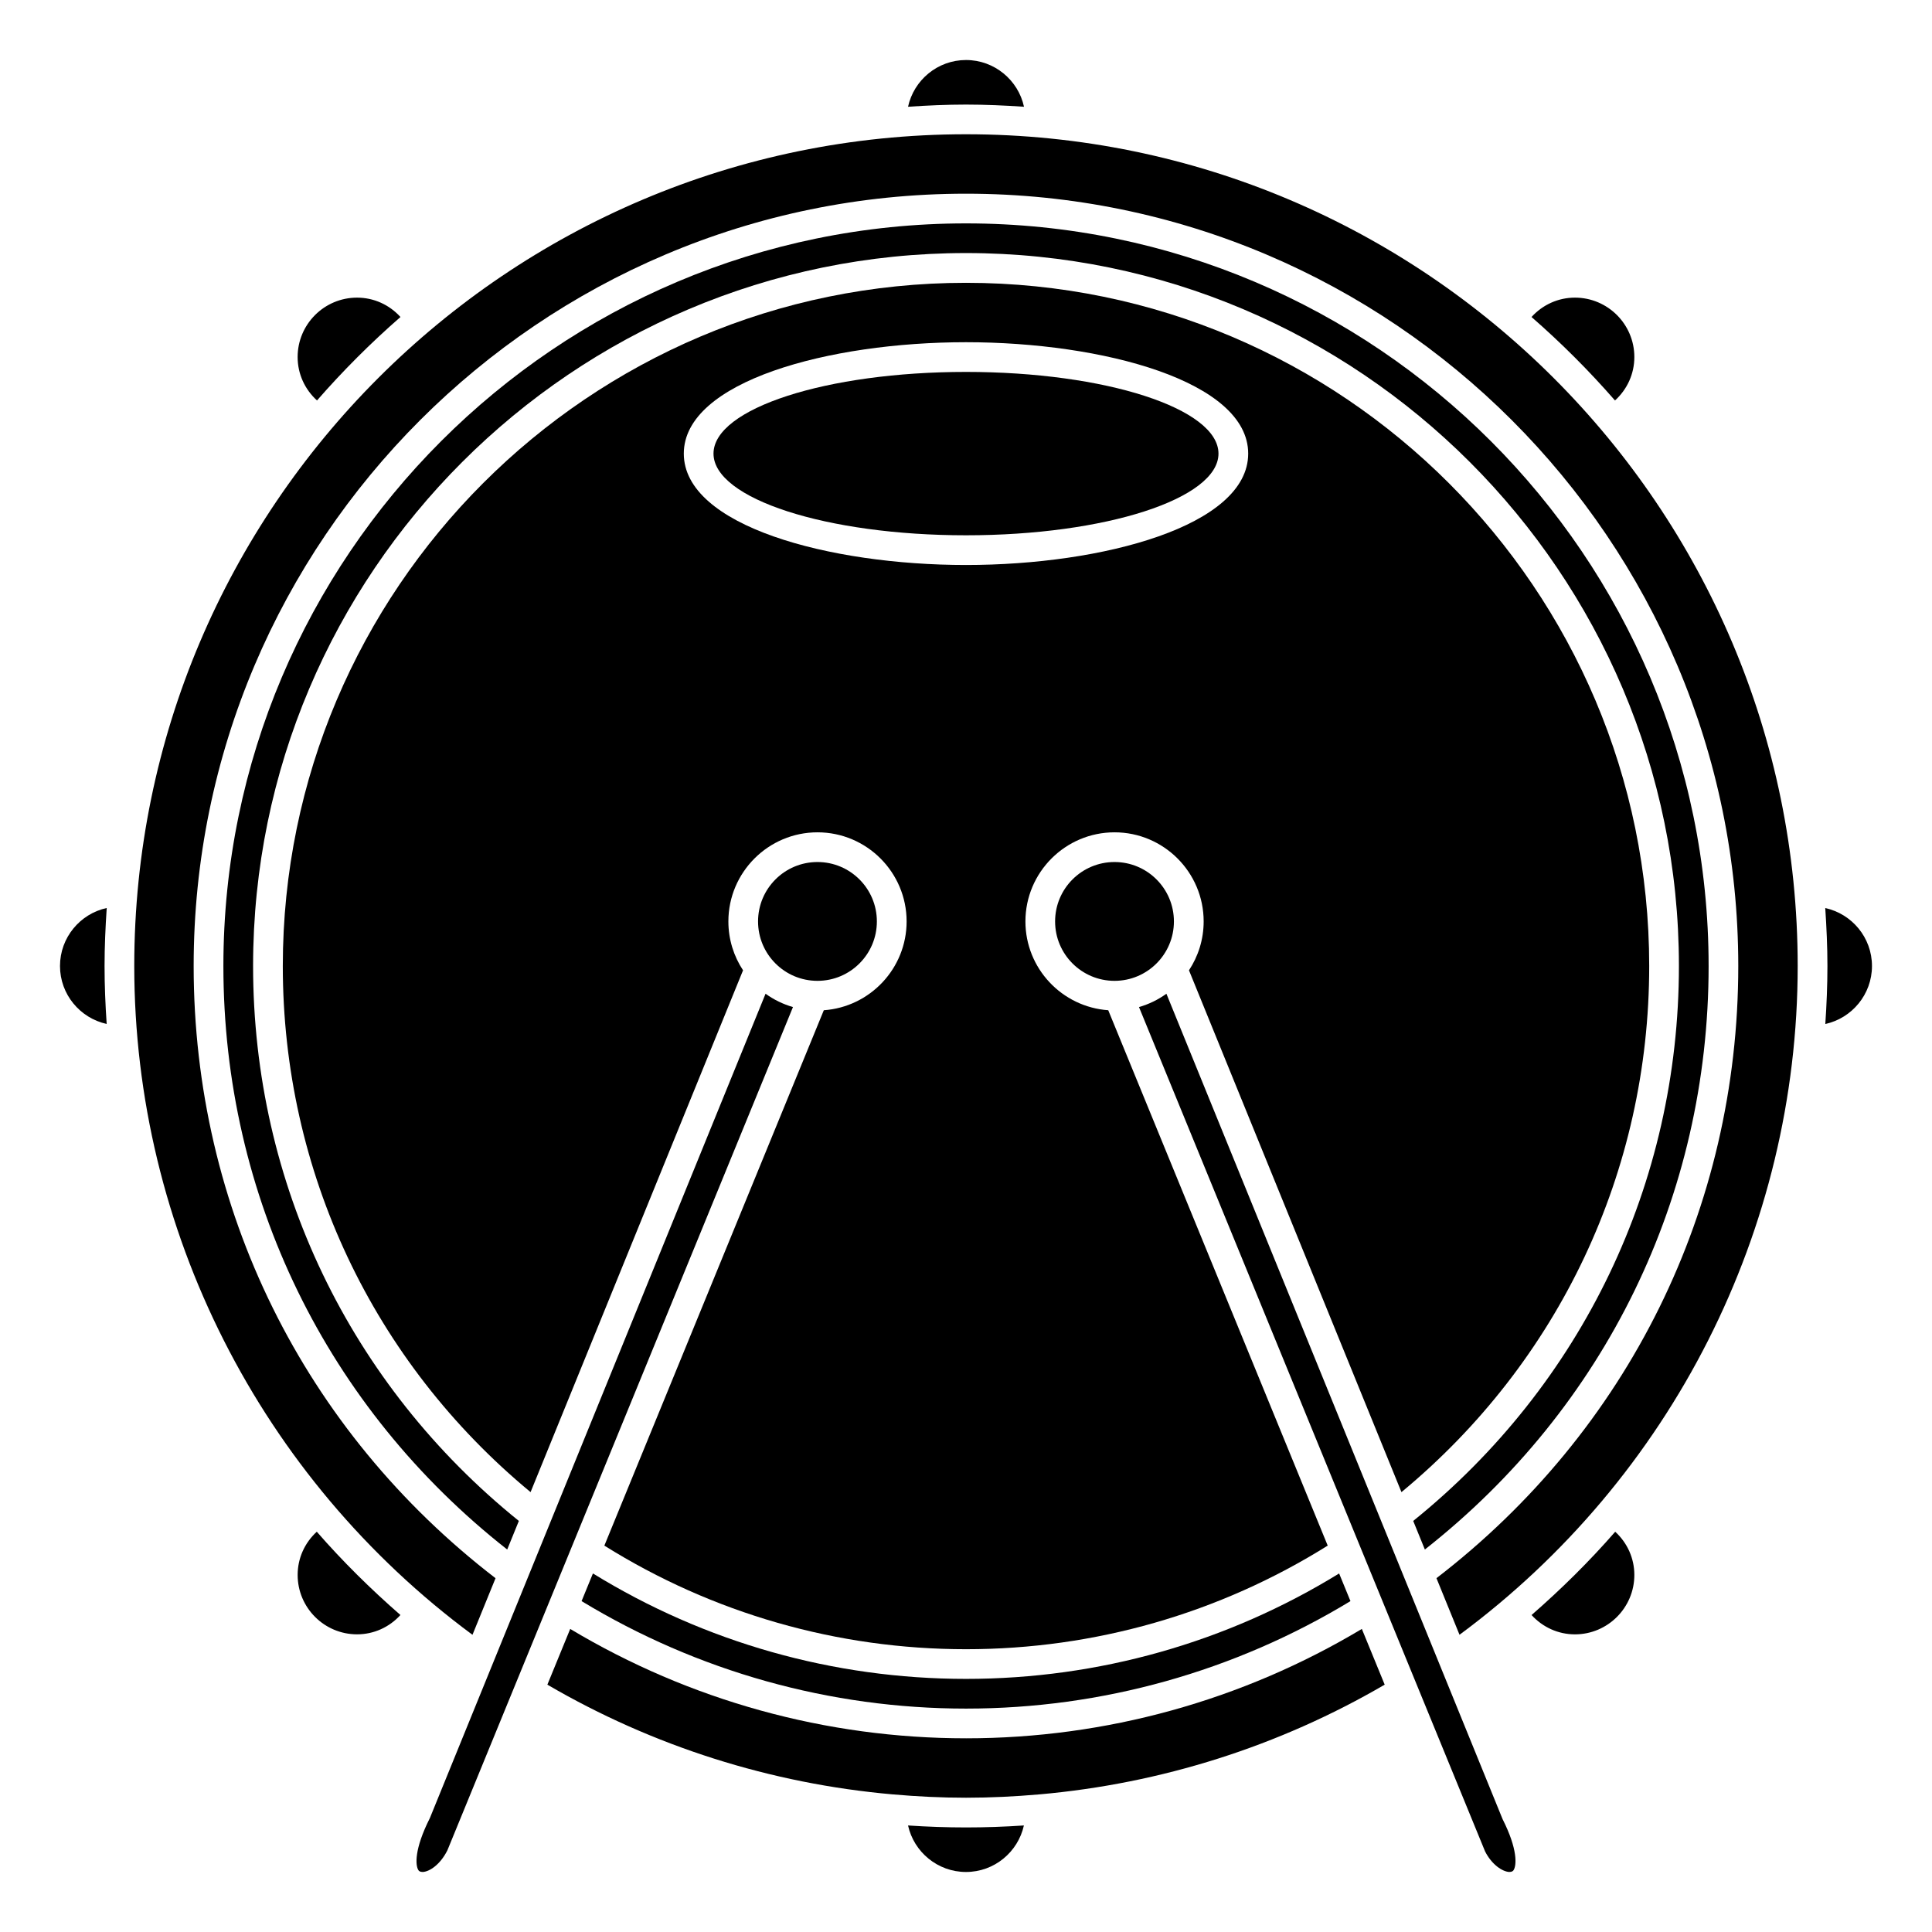
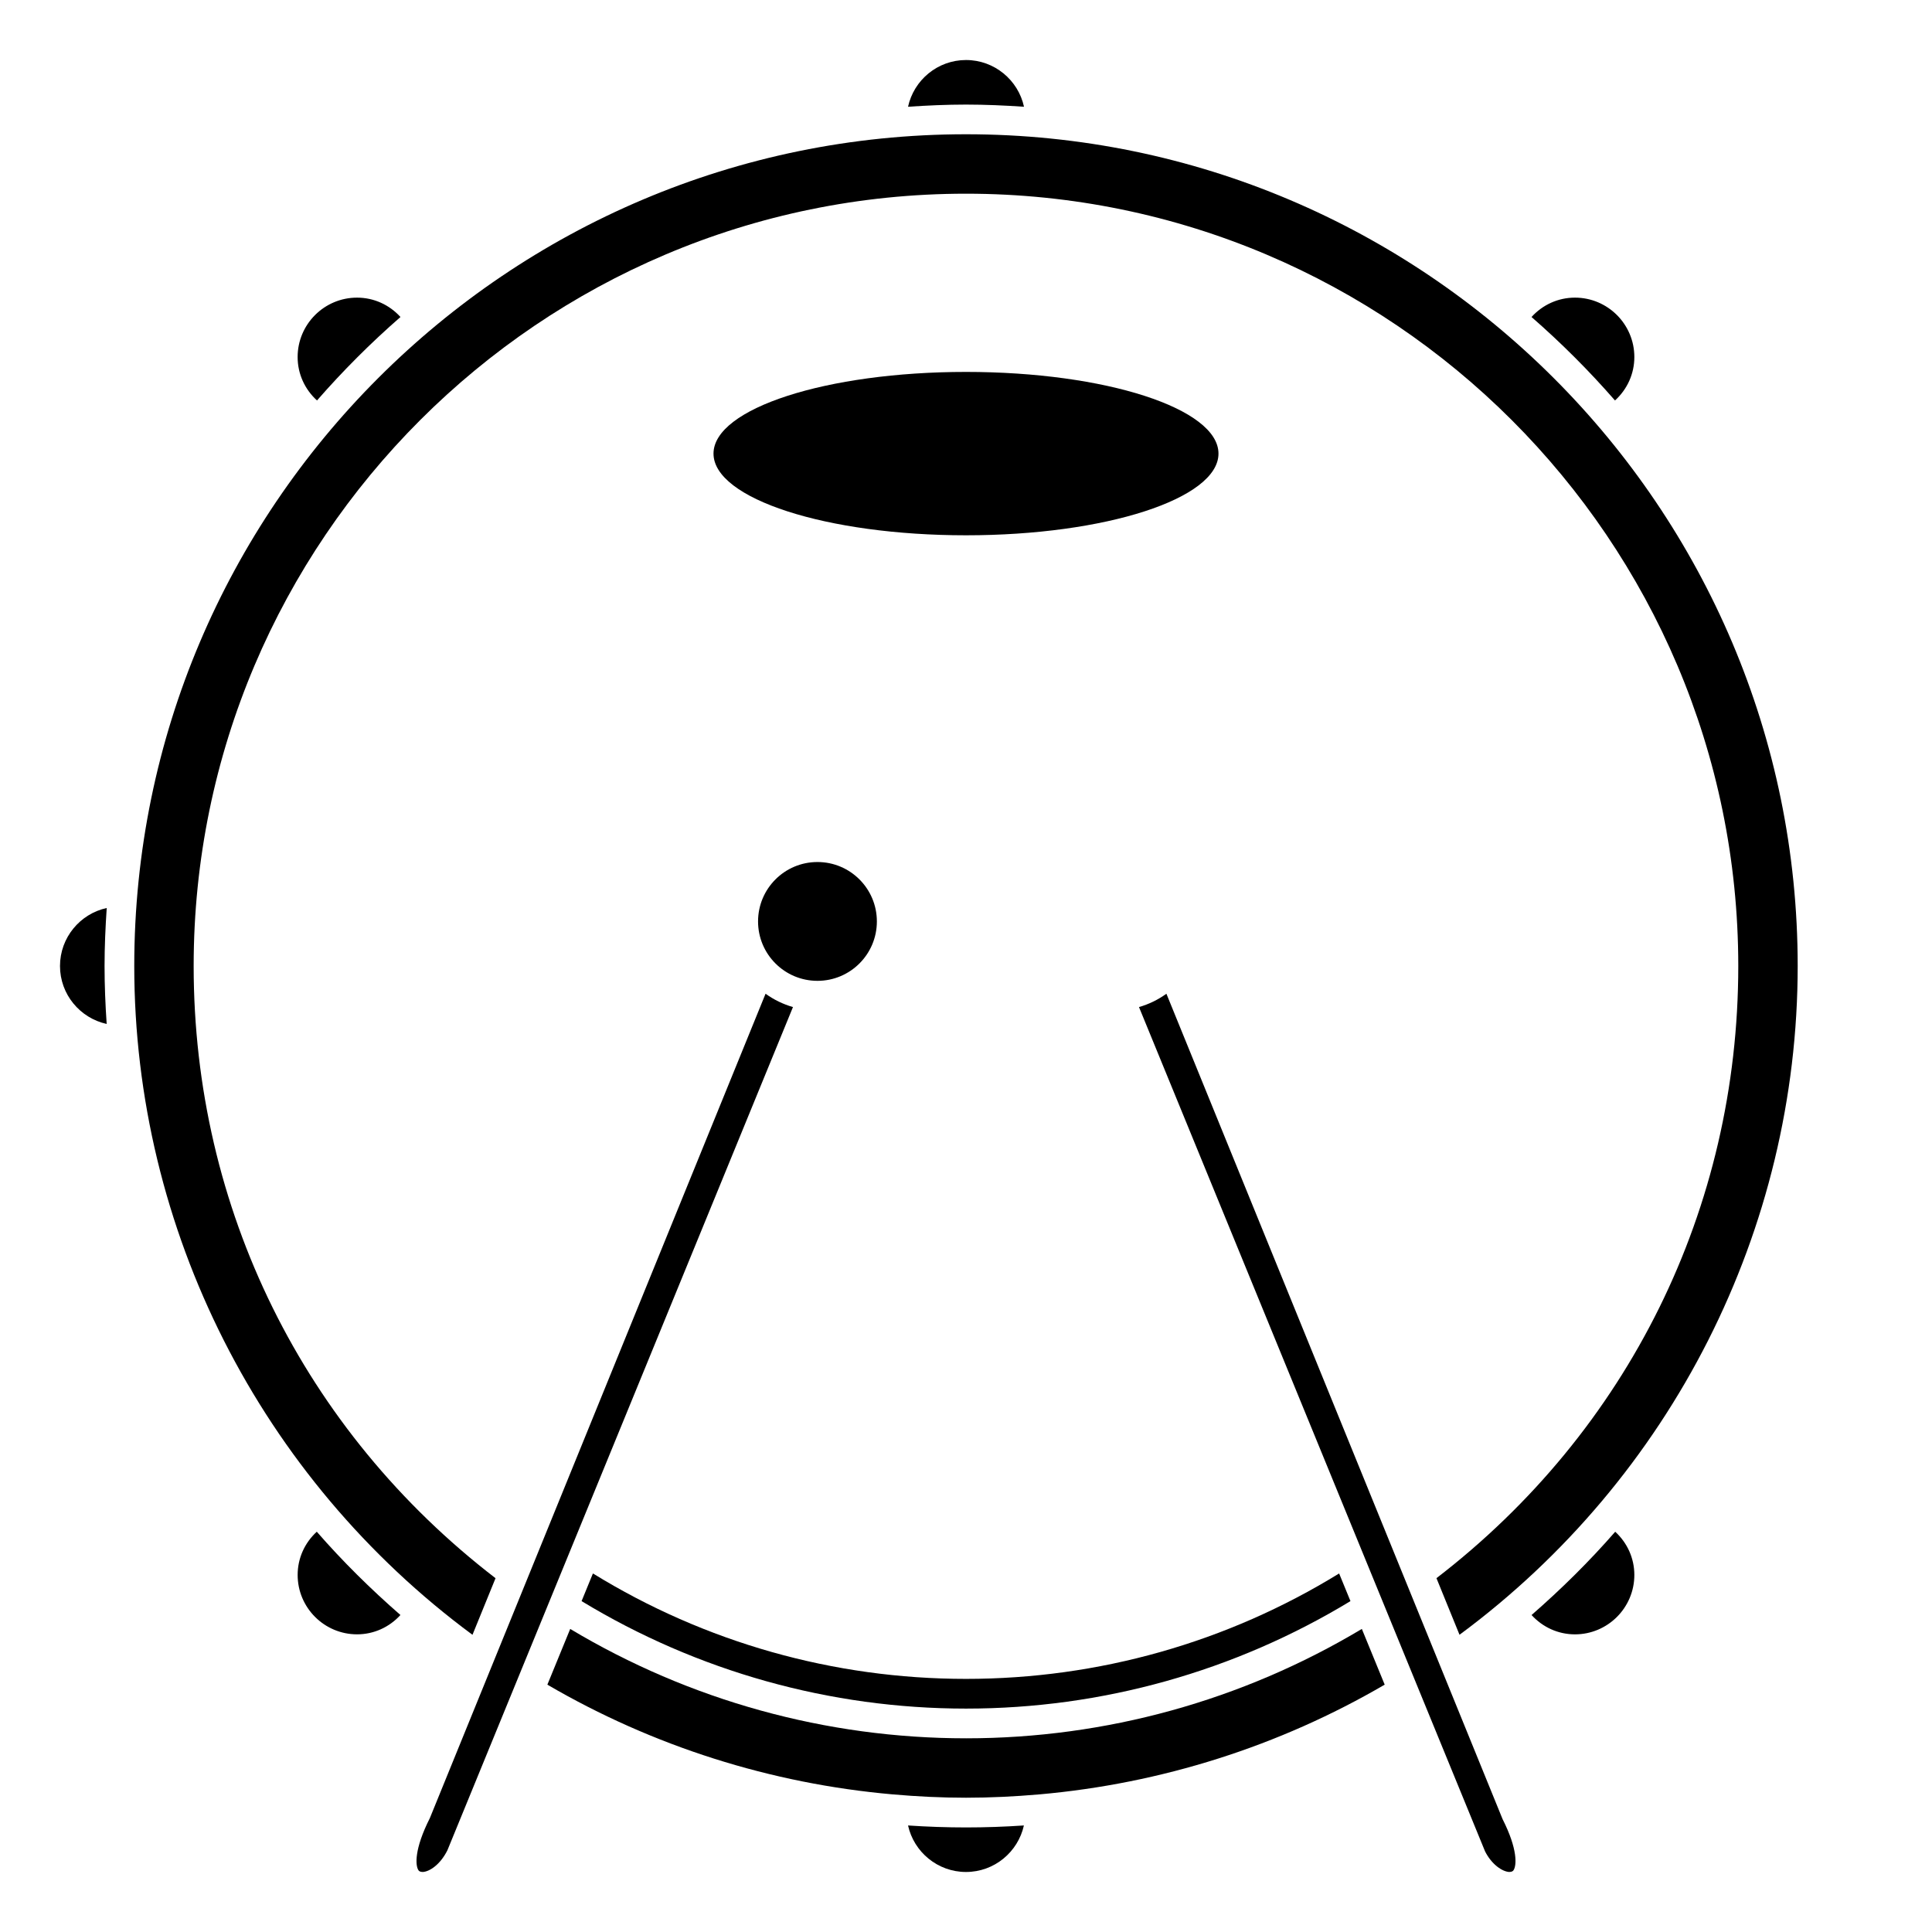
<svg xmlns="http://www.w3.org/2000/svg" fill="#000000" width="800px" height="800px" version="1.1" viewBox="144 144 512 512">
  <g>
    <path d="m346.88 407.35-88.957 218.45c-4.18 8.289-3.859 12.551-3.039 13.816 0.129 0.191 0.363 0.473 1.164 0.477 1.801-0.102 4.609-1.941 6.512-5.731l91.586-223.48c-2.641-0.758-5.09-1.965-7.266-3.531z" />
    <path d="m466.91 264.21c0 11.953-29.957 21.648-66.91 21.648-36.957 0-66.914-9.695-66.914-21.648 0-11.957 29.957-21.648 66.914-21.648 36.953 0 66.91 9.691 66.91 21.648" />
-     <path d="m515.4 539.43c41.762-34.562 65.656-85.051 65.656-139.43 0-99.832-81.223-181.05-181.05-181.05-99.836-0.004-181.06 81.219-181.06 181.05 0 54.383 23.898 104.88 65.66 139.43l56.309-138.29c-2.453-3.723-3.887-8.172-3.887-12.949 0-13.023 10.594-23.617 23.617-23.617s23.617 10.594 23.617 23.617c0 12.461-9.703 22.668-21.945 23.535l-58.156 141.88c28.711 17.953 61.773 27.453 95.844 27.453 34.078 0 67.137-9.5 95.852-27.457l-58.16-141.88c-12.246-0.859-21.949-11.07-21.949-23.531 0-13.023 10.594-23.617 23.617-23.617s23.617 10.594 23.617 23.617c0 4.777-1.438 9.227-3.891 12.949zm-115.4-245.7c-36.254 0-74.785-10.348-74.785-29.52s38.527-29.52 74.785-29.52c36.254 0 74.785 10.348 74.785 29.52-0.004 19.172-38.531 29.52-74.785 29.52z" />
    <path d="m227.95 549.92c-3.207 2.945-5.07 7.027-5.07 11.453 0 8.684 7.062 15.742 15.742 15.742 4.445 0 8.551-1.887 11.496-5.121-7.906-6.898-15.344-14.238-22.168-22.074z" />
    <path d="m159.9 400c0 7.523 5.309 13.809 12.371 15.359-0.348-5.098-0.562-10.215-0.562-15.359 0-5.172 0.234-10.285 0.574-15.371-7.051 1.527-12.383 7.832-12.383 15.371z" />
-     <path d="m455.1 388.19c0 8.695-7.047 15.742-15.742 15.742s-15.746-7.047-15.746-15.742c0-8.695 7.051-15.746 15.746-15.746s15.742 7.051 15.742 15.746" />
    <path d="m571.99 250.13c3.242-2.953 5.129-7.059 5.129-11.512 0-8.684-7.062-15.742-15.742-15.742-4.453 0-8.559 1.891-11.508 5.133 7.867 6.863 15.254 14.25 22.121 22.121z" />
    <path d="m415.37 172.29c-1.527-7.051-7.828-12.383-15.367-12.383-7.527 0-13.82 5.312-15.363 12.383 5.082-0.34 10.195-0.574 15.363-0.574 5.172 0 10.285 0.234 15.367 0.574z" />
    <path d="m250.13 228.01c-2.953-3.246-7.059-5.133-11.512-5.133-8.684 0-15.742 7.062-15.742 15.742 0 4.453 1.891 8.559 5.133 11.508 6.863-7.867 14.25-15.254 22.121-22.117z" />
    <path d="m376.38 388.19c0 8.695-7.051 15.742-15.746 15.742-8.695 0-15.742-7.047-15.742-15.742 0-8.695 7.047-15.746 15.742-15.746 8.695 0 15.746 7.051 15.746 15.746" />
    <path d="m549.88 572c2.949 3.234 7.055 5.121 11.496 5.121 8.684 0 15.742-7.062 15.742-15.742 0-4.426-1.867-8.508-5.07-11.453-6.824 7.832-14.262 15.172-22.168 22.074z" />
-     <path d="m301.13 560.98-3.004 7.332c30.703 18.625 65.844 28.484 101.88 28.484 36.035 0 71.176-9.855 101.88-28.484l-3.004-7.328c-29.695 18.277-63.773 27.938-98.879 27.938-35.094 0-69.172-9.66-98.871-27.941z" />
+     <path d="m301.13 560.98-3.004 7.332c30.703 18.625 65.844 28.484 101.88 28.484 36.035 0 71.176-9.855 101.88-28.484l-3.004-7.328c-29.695 18.277-63.773 27.938-98.879 27.938-35.094 0-69.172-9.66-98.871-27.941" />
    <path d="m453.11 407.35c-2.176 1.566-4.625 2.773-7.266 3.531l91.711 223.75c1.777 3.519 4.586 5.352 6.387 5.461 0.801-0.004 1.035-0.285 1.164-0.477 0.824-1.258 1.141-5.523-2.906-13.523z" />
-     <path d="m627.71 384.64c0.34 5.082 0.578 10.195 0.578 15.363 0 5.148-0.215 10.27-0.562 15.367 7.043-1.535 12.367-7.836 12.367-15.367 0-7.527-5.312-13.82-12.383-15.363z" />
    <path d="m400 179.58c-121.54 0-220.42 98.875-220.42 220.42 0 69.875 33.453 135.71 89.633 177.24l6.109-15c-50.852-39.098-80-98.027-80-162.24 0-112.86 91.816-204.67 204.67-204.67 112.86 0 204.67 91.816 204.67 204.67 0 64.211-29.141 123.14-79.984 162.23l6.109 15c56.176-41.531 89.621-107.36 89.621-177.23 0-121.54-98.879-220.42-220.41-220.42z" />
-     <path d="m596.8 400c0-108.52-88.285-196.8-196.8-196.8s-196.8 88.285-196.8 196.8c0 61.02 27.383 117.05 75.215 154.64l3.086-7.578c-44.77-36.09-70.43-89.488-70.43-147.07 0-104.18 84.754-188.93 188.93-188.93s188.93 84.75 188.93 188.93c0 57.566-25.656 110.97-70.414 147.07l3.086 7.574c47.82-37.598 75.199-93.629 75.199-154.64z" />
    <path d="m400 604.67c-37.059 0-73.215-10.023-104.89-28.984l-6.051 14.766c27.984 16.332 59.238 26.234 91.512 29.078 0.004 0 0.008-0.004 0.012-0.004 0.008 0 0.016 0.004 0.023 0.004 6.434 0.57 12.902 0.883 19.398 0.883 6.473 0 12.914-0.316 19.32-0.875 0.035-0.004 0.062-0.023 0.098-0.023 0.023 0 0.043 0.012 0.062 0.012 32.258-2.852 63.5-12.754 91.473-29.078l-6.055-14.766c-31.684 18.961-67.84 28.988-104.9 28.988z" />
    <path d="m384.64 627.77c1.551 7.019 7.836 12.324 15.355 12.324 7.508 0 13.777-5.285 15.348-12.328-5.102 0.344-10.215 0.523-15.348 0.523s-10.254-0.18-15.355-0.52z" />
  </g>
</svg>